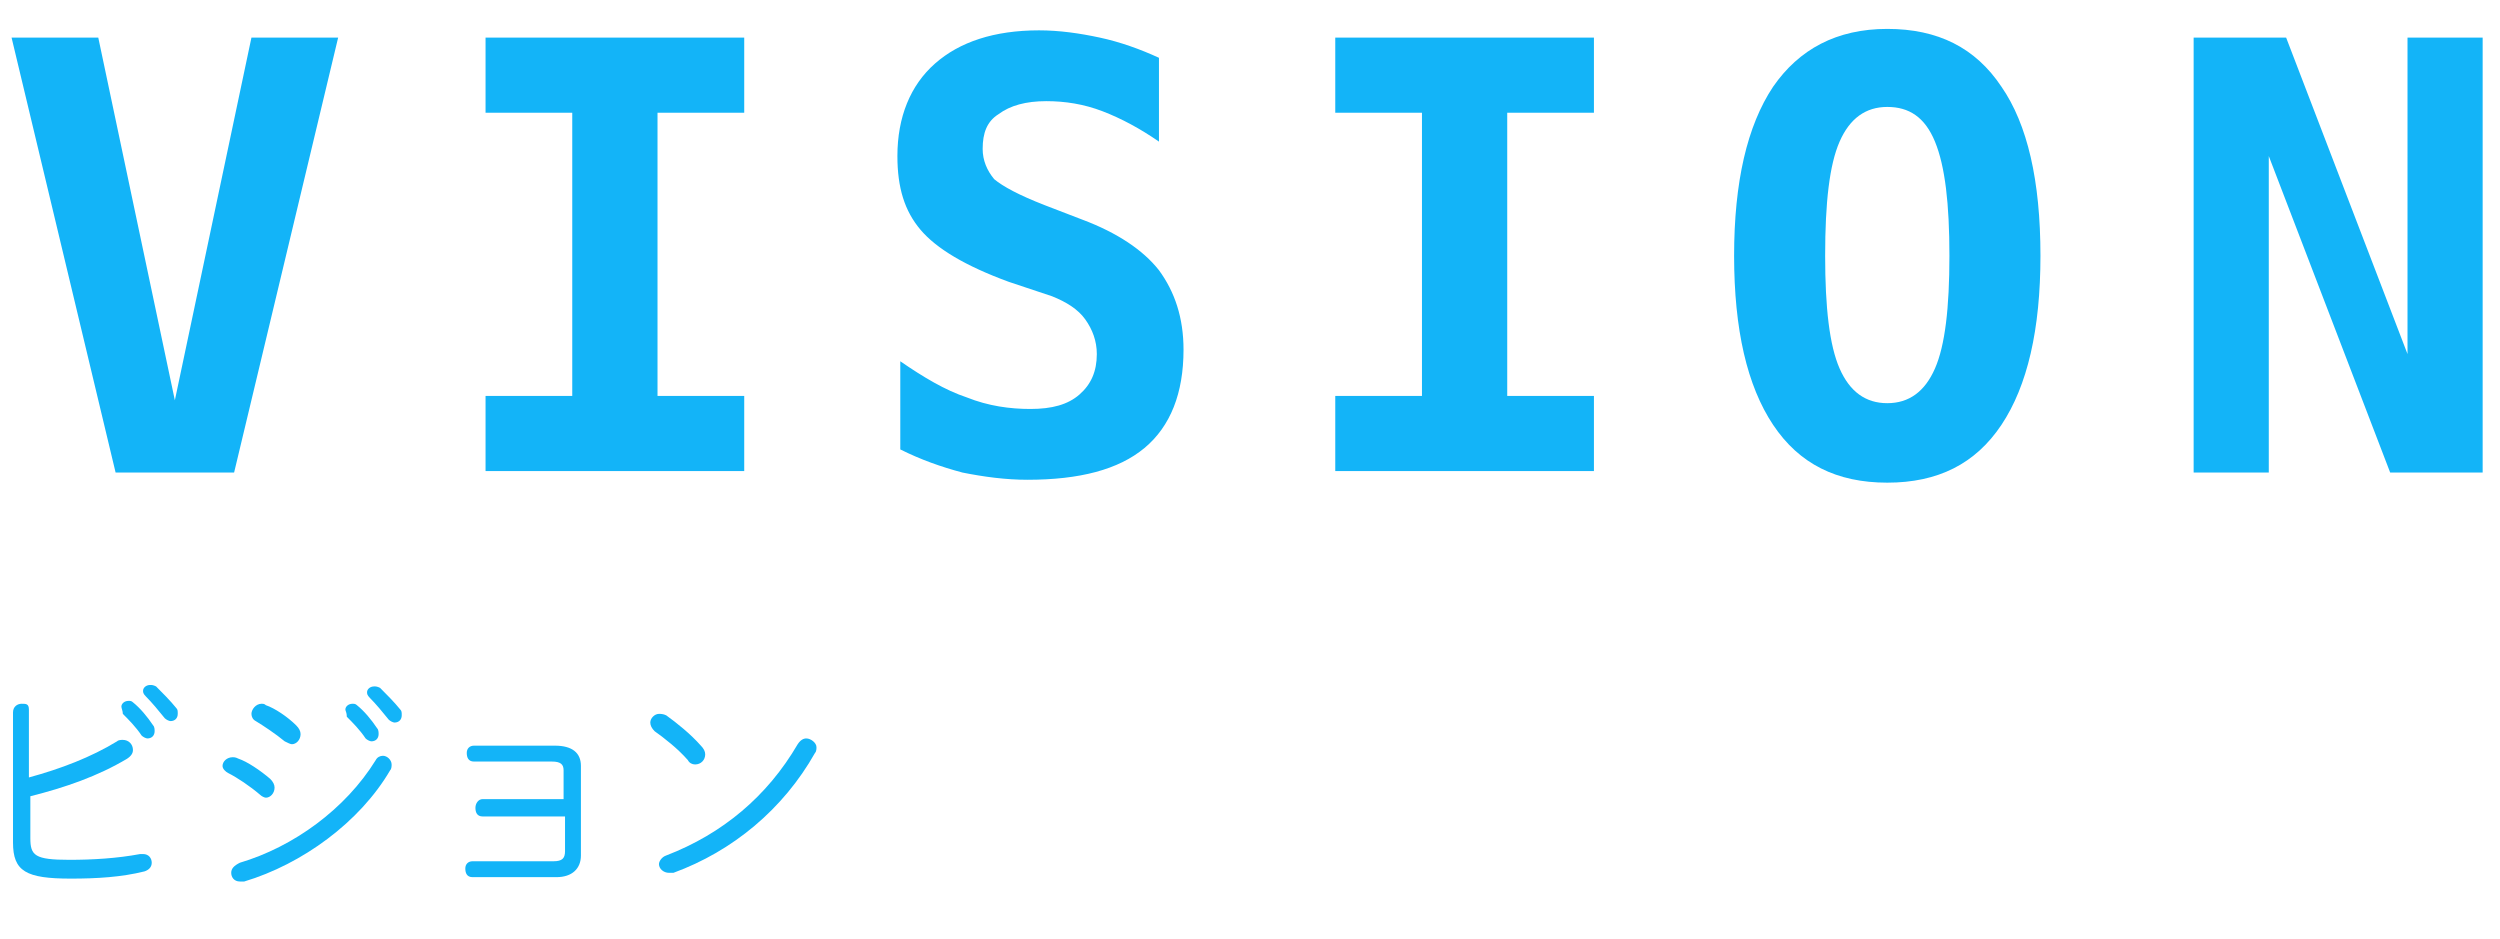
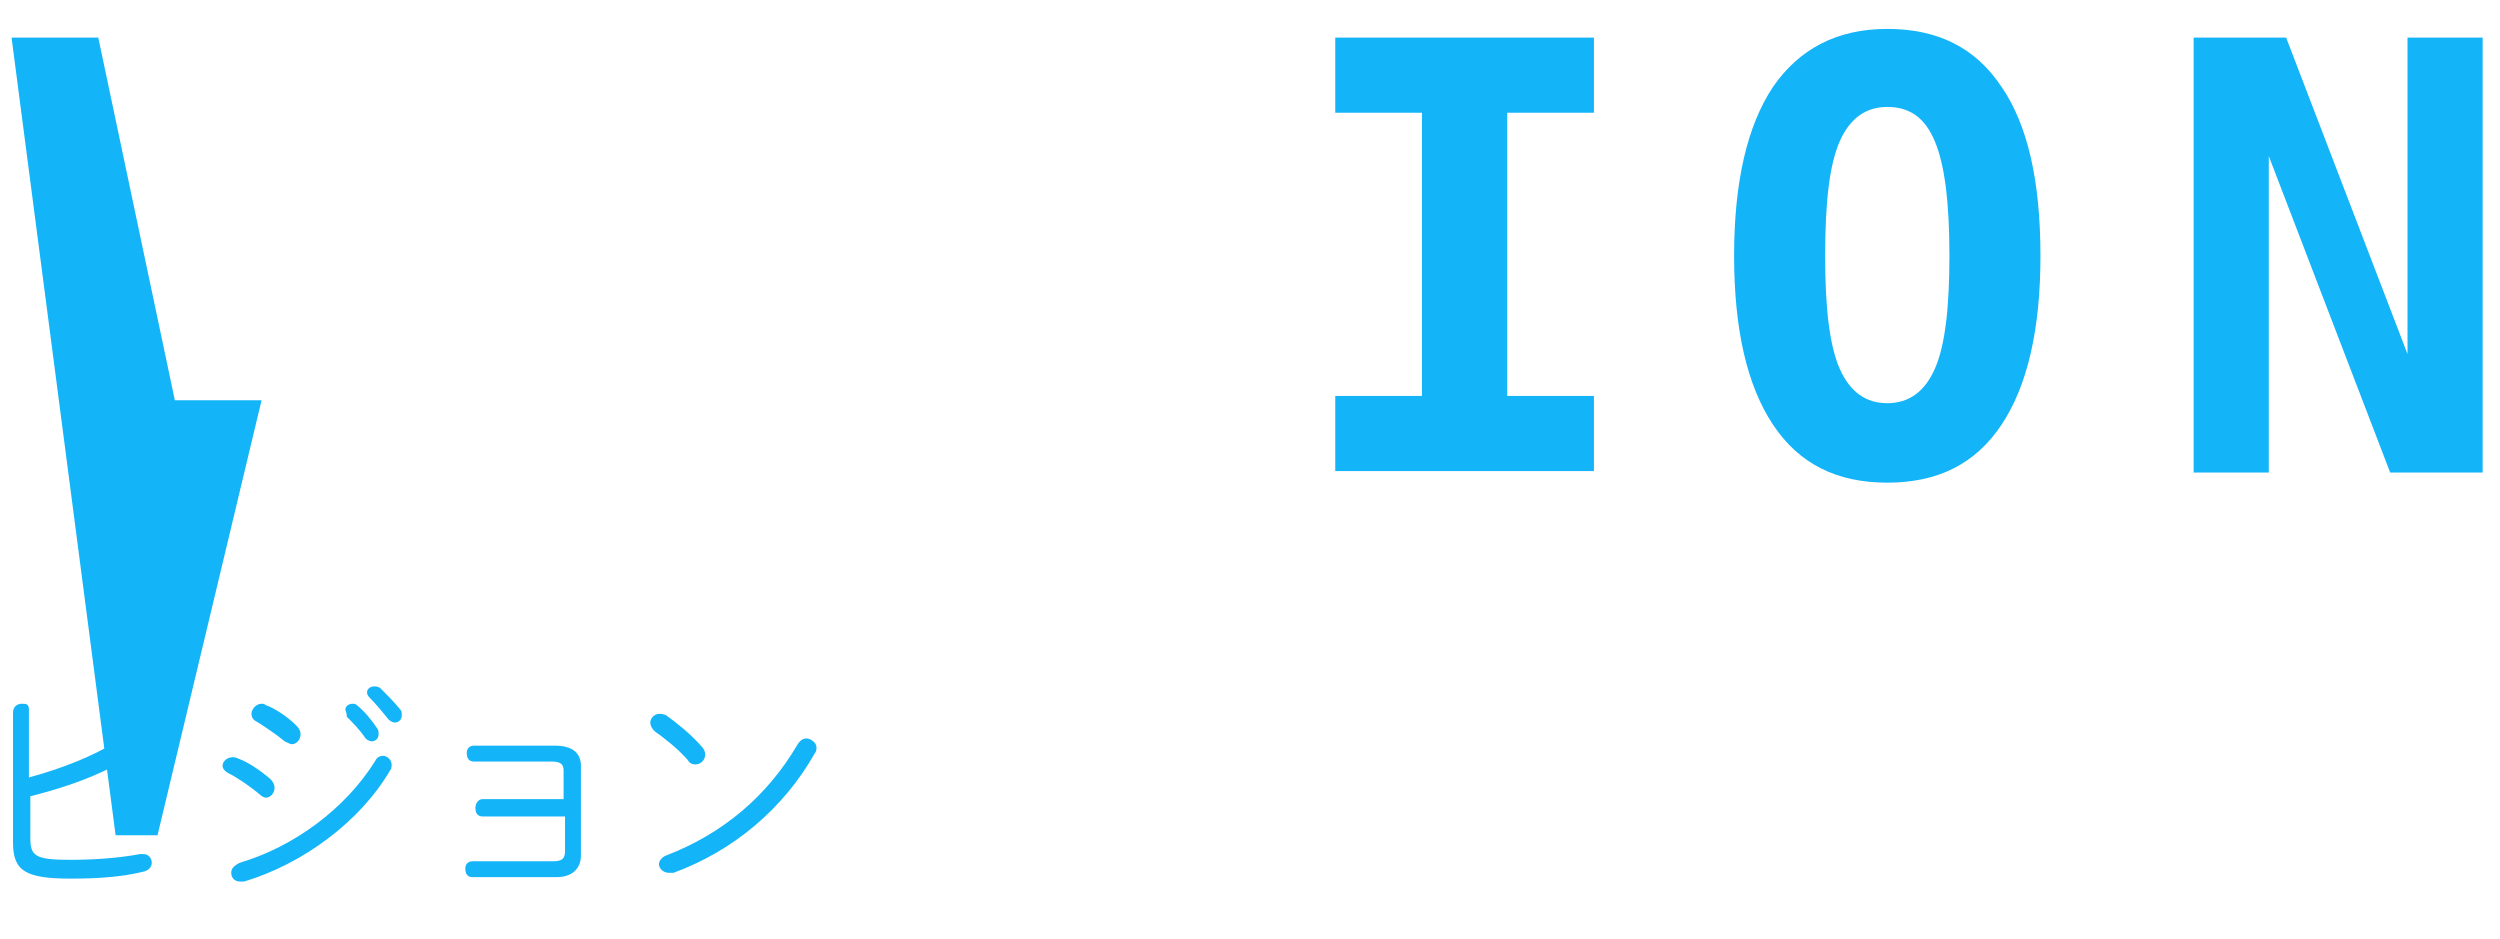
<svg xmlns="http://www.w3.org/2000/svg" version="1.1" id="レイヤー_1" x="0px" y="0px" viewBox="0 0 173 65" style="enable-background:new 0 0 173 65;" xml:space="preserve">
  <style type="text/css">
	.st0{fill:#13B4F8;}
</style>
  <g>
    <g>
      <g>
-         <path class="st0" d="M12.1,27.7l5.3-25.1h6l-7.2,30.1H8L0.8,2.6h6L12.1,27.7z" />
-         <path class="st0" d="M33.6,7.8V2.6h17.9v5.2h-6v19.6h6v5.2H33.6v-5.2h6V7.8H33.6z" />
-         <path class="st0" d="M69.8,19.5c-3-1.1-5-2.3-6.1-3.6c-1.1-1.3-1.6-2.9-1.6-5.1c0-2.7,0.9-4.9,2.6-6.4s4.1-2.3,7.2-2.3     c1.4,0,2.8,0.2,4.2,0.5s2.8,0.8,4.1,1.4v5.8c-1.3-0.9-2.6-1.6-3.9-2.1C75,7.2,73.7,7,72.4,7c-1.4,0-2.5,0.3-3.3,0.9     C68.3,8.4,68,9.2,68,10.3c0,0.8,0.3,1.5,0.8,2.1c0.6,0.5,1.7,1.1,3.5,1.8l2.6,1c2.4,0.9,4.2,2.1,5.3,3.5c1.1,1.5,1.7,3.3,1.7,5.5     c0,3-0.9,5.3-2.7,6.8c-1.8,1.5-4.5,2.2-8.1,2.2c-1.5,0-3-0.2-4.5-0.5c-1.5-0.4-2.9-0.9-4.3-1.6V25c1.6,1.1,3.1,2,4.6,2.5     c1.5,0.6,3,0.8,4.4,0.8c1.5,0,2.6-0.3,3.4-1s1.2-1.6,1.2-2.8c0-0.9-0.3-1.7-0.8-2.4c-0.5-0.7-1.3-1.2-2.3-1.6L69.8,19.5z" />
+         <path class="st0" d="M12.1,27.7h6l-7.2,30.1H8L0.8,2.6h6L12.1,27.7z" />
        <path class="st0" d="M92.4,7.8V2.6h17.9v5.2h-6v19.6h6v5.2H92.4v-5.2h6V7.8H92.4z" />
        <path class="st0" d="M120,17.7c0-5.1,0.9-9,2.7-11.7c1.8-2.6,4.4-4,7.9-4c3.5,0,6.1,1.3,7.9,4c1.8,2.6,2.7,6.5,2.7,11.7     c0,5.1-0.9,9-2.7,11.7s-4.4,4-7.9,4c-3.5,0-6.1-1.3-7.9-4S120,22.8,120,17.7z M130.6,7.4c-1.5,0-2.6,0.8-3.3,2.4s-1,4.2-1,7.9     c0,3.6,0.3,6.2,1,7.8s1.8,2.4,3.3,2.4c1.5,0,2.6-0.8,3.3-2.4s1-4.2,1-7.8c0-3.6-0.3-6.2-1-7.9S132.1,7.4,130.6,7.4z" />
        <path class="st0" d="M151.8,2.6h6.4l8.4,21.9V2.6h5.2v30.1h-6.4L157,10.8v21.9h-5.2V2.6z" />
      </g>
    </g>
    <g>
      <g>
        <path class="st0" d="M2,53.8c2.2-0.6,4.3-1.4,6.1-2.5c0.1-0.1,0.3-0.1,0.4-0.1c0.4,0,0.7,0.3,0.7,0.7c0,0.2-0.1,0.4-0.4,0.6     c-2,1.2-4.3,2-6.7,2.6v2.9c0,1.2,0.3,1.5,2.7,1.5c1.6,0,3.3-0.1,4.9-0.4c0,0,0.1,0,0.2,0c0.4,0,0.6,0.3,0.6,0.6     c0,0.3-0.2,0.5-0.5,0.6c-1.6,0.4-3.3,0.5-5.1,0.5c-3.1,0-4-0.5-4-2.5v-9c0-0.4,0.3-0.6,0.6-0.6S2,48.7,2,49.1V53.8z M8.4,48.9     c0-0.2,0.2-0.4,0.5-0.4c0.1,0,0.2,0,0.3,0.1c0.5,0.4,1,1,1.4,1.6c0.1,0.1,0.1,0.3,0.1,0.4c0,0.3-0.2,0.5-0.5,0.5     c-0.1,0-0.3-0.1-0.4-0.2c-0.4-0.6-0.9-1.1-1.3-1.5C8.5,49.2,8.4,49,8.4,48.9z M9.9,47.8c0-0.2,0.2-0.4,0.5-0.4     c0.1,0,0.2,0,0.4,0.1c0.4,0.4,1,1,1.4,1.5c0.1,0.1,0.1,0.2,0.1,0.4c0,0.3-0.2,0.5-0.5,0.5c-0.1,0-0.3-0.1-0.4-0.2     c-0.4-0.5-0.9-1.1-1.3-1.5C9.9,48,9.9,47.9,9.9,47.8z" />
        <path class="st0" d="M18.7,53.9c0.2,0.2,0.3,0.4,0.3,0.6c0,0.4-0.3,0.7-0.6,0.7c-0.1,0-0.3-0.1-0.4-0.2c-0.7-0.6-1.6-1.2-2.2-1.5     c-0.2-0.1-0.4-0.3-0.4-0.5c0-0.3,0.3-0.6,0.7-0.6c0.1,0,0.2,0,0.4,0.1C17.1,52.7,18,53.3,18.7,53.9z M26.5,52.3     c0.3,0,0.6,0.3,0.6,0.6c0,0.1,0,0.3-0.1,0.4c-2.1,3.6-6.1,6.5-10.1,7.7c-0.1,0-0.2,0-0.3,0c-0.4,0-0.6-0.3-0.6-0.6     c0-0.3,0.2-0.5,0.6-0.7c3.7-1.1,7.3-3.7,9.4-7.1C26.1,52.4,26.3,52.3,26.5,52.3z M20.5,50.2c0.2,0.2,0.3,0.4,0.3,0.6     c0,0.4-0.3,0.7-0.6,0.7c-0.1,0-0.3-0.1-0.5-0.2c-0.6-0.5-1.5-1.1-2-1.4c-0.2-0.1-0.3-0.3-0.3-0.5c0-0.3,0.3-0.7,0.7-0.7     c0.1,0,0.2,0,0.3,0.1C19,49,19.9,49.6,20.5,50.2z M23.9,49.1c0-0.2,0.2-0.4,0.5-0.4c0.1,0,0.2,0,0.3,0.1c0.5,0.4,1,1,1.4,1.6     c0.1,0.1,0.1,0.3,0.1,0.4c0,0.3-0.2,0.5-0.5,0.5c-0.1,0-0.3-0.1-0.4-0.2c-0.4-0.6-0.9-1.1-1.3-1.5C24,49.3,23.9,49.2,23.9,49.1z      M25.4,47.9c0-0.2,0.2-0.4,0.5-0.4c0.1,0,0.2,0,0.4,0.1c0.4,0.4,1,1,1.4,1.5c0.1,0.1,0.1,0.2,0.1,0.4c0,0.3-0.2,0.5-0.5,0.5     c-0.1,0-0.3-0.1-0.4-0.2c-0.4-0.5-0.9-1.1-1.3-1.5C25.4,48.1,25.4,48,25.4,47.9z" />
        <path class="st0" d="M39,53.3c0-0.4-0.2-0.6-0.8-0.6h-5.4c-0.4,0-0.5-0.3-0.5-0.6c0-0.3,0.2-0.5,0.5-0.5h5.6     c1.2,0,1.8,0.5,1.8,1.4v6.2c0,0.9-0.6,1.5-1.7,1.5h-5.8c-0.4,0-0.5-0.3-0.5-0.6c0-0.3,0.2-0.5,0.5-0.5h5.6c0.6,0,0.8-0.2,0.8-0.7     v-2.4h-5.7c-0.4,0-0.5-0.3-0.5-0.6c0-0.3,0.2-0.6,0.5-0.6H39V53.3z" />
        <path class="st0" d="M48.5,51.6c0.2,0.2,0.3,0.4,0.3,0.6c0,0.4-0.3,0.7-0.7,0.7c-0.2,0-0.4-0.1-0.5-0.3c-0.7-0.8-1.6-1.5-2.3-2     C45.1,50.4,45,50.2,45,50c0-0.3,0.3-0.6,0.6-0.6c0.1,0,0.3,0,0.5,0.1C46.8,50,47.8,50.8,48.5,51.6z M55.8,51.1     c0.3,0,0.7,0.3,0.7,0.6c0,0.1,0,0.3-0.1,0.4c-2.2,3.9-5.7,6.8-9.8,8.3c-0.1,0-0.2,0-0.3,0c-0.4,0-0.7-0.3-0.7-0.6     c0-0.2,0.2-0.5,0.5-0.6c3.9-1.5,7-4.1,9.1-7.7C55.4,51.2,55.6,51.1,55.8,51.1z" />
      </g>
    </g>
  </g>
</svg>